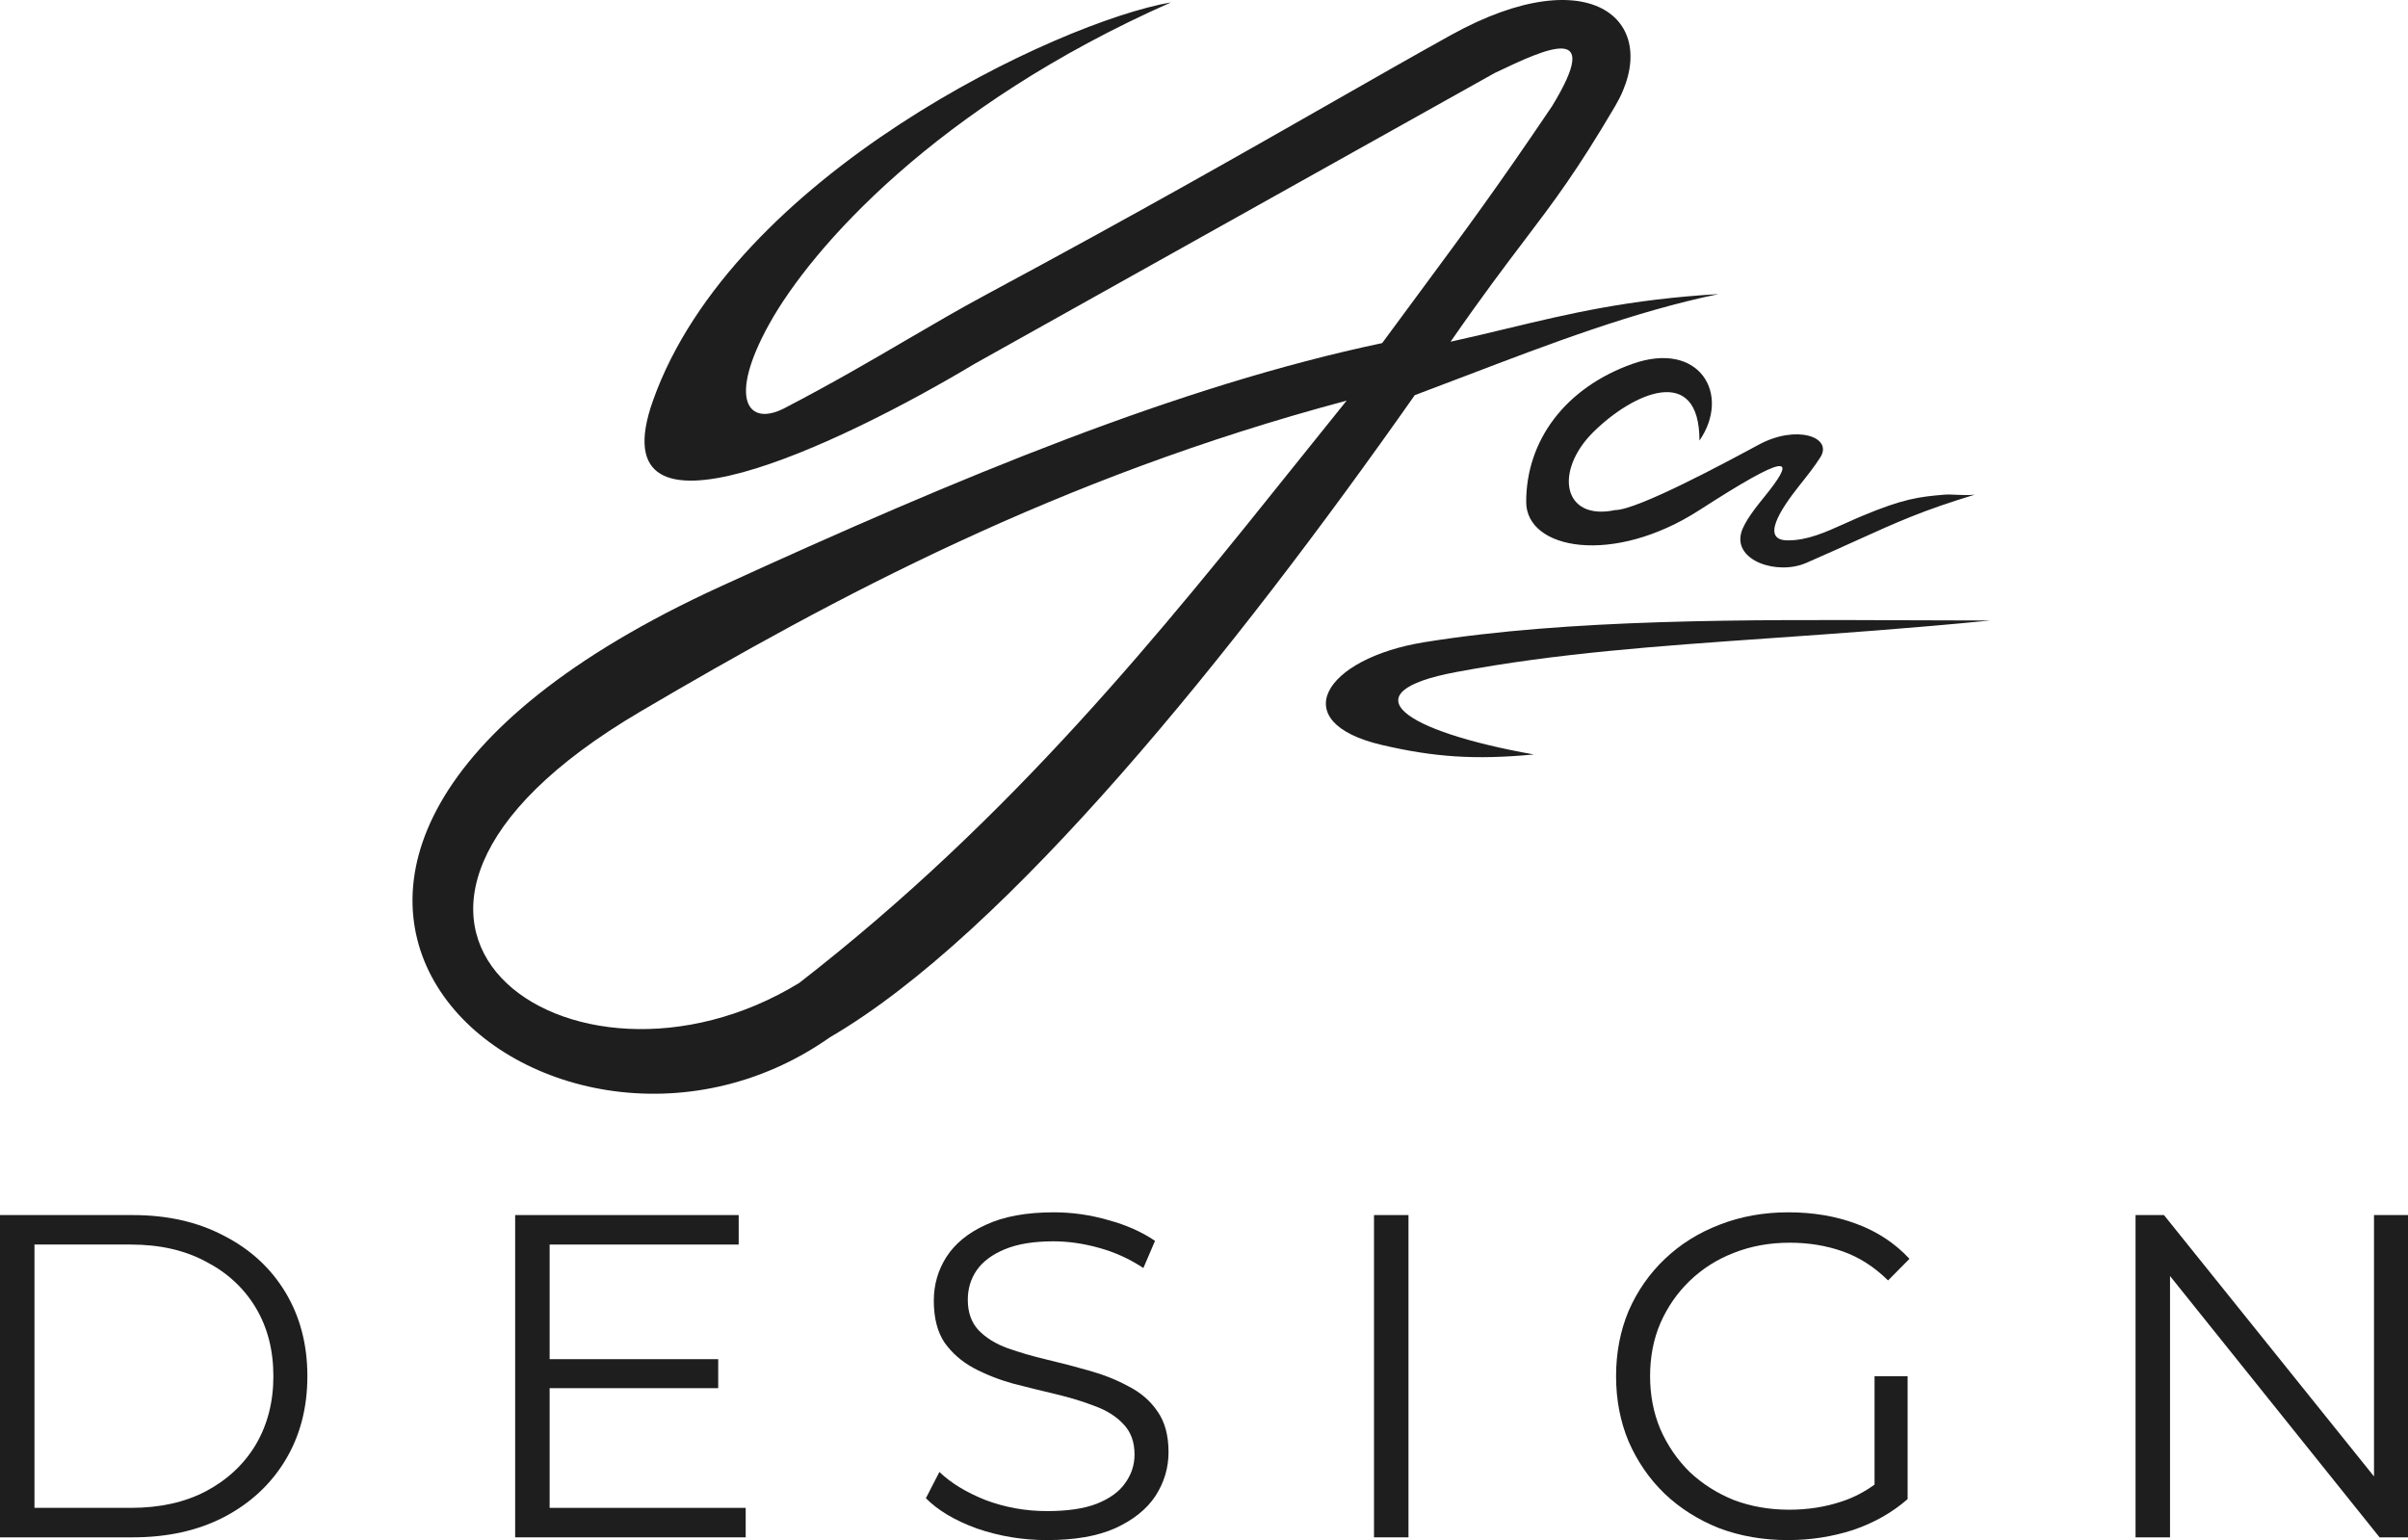
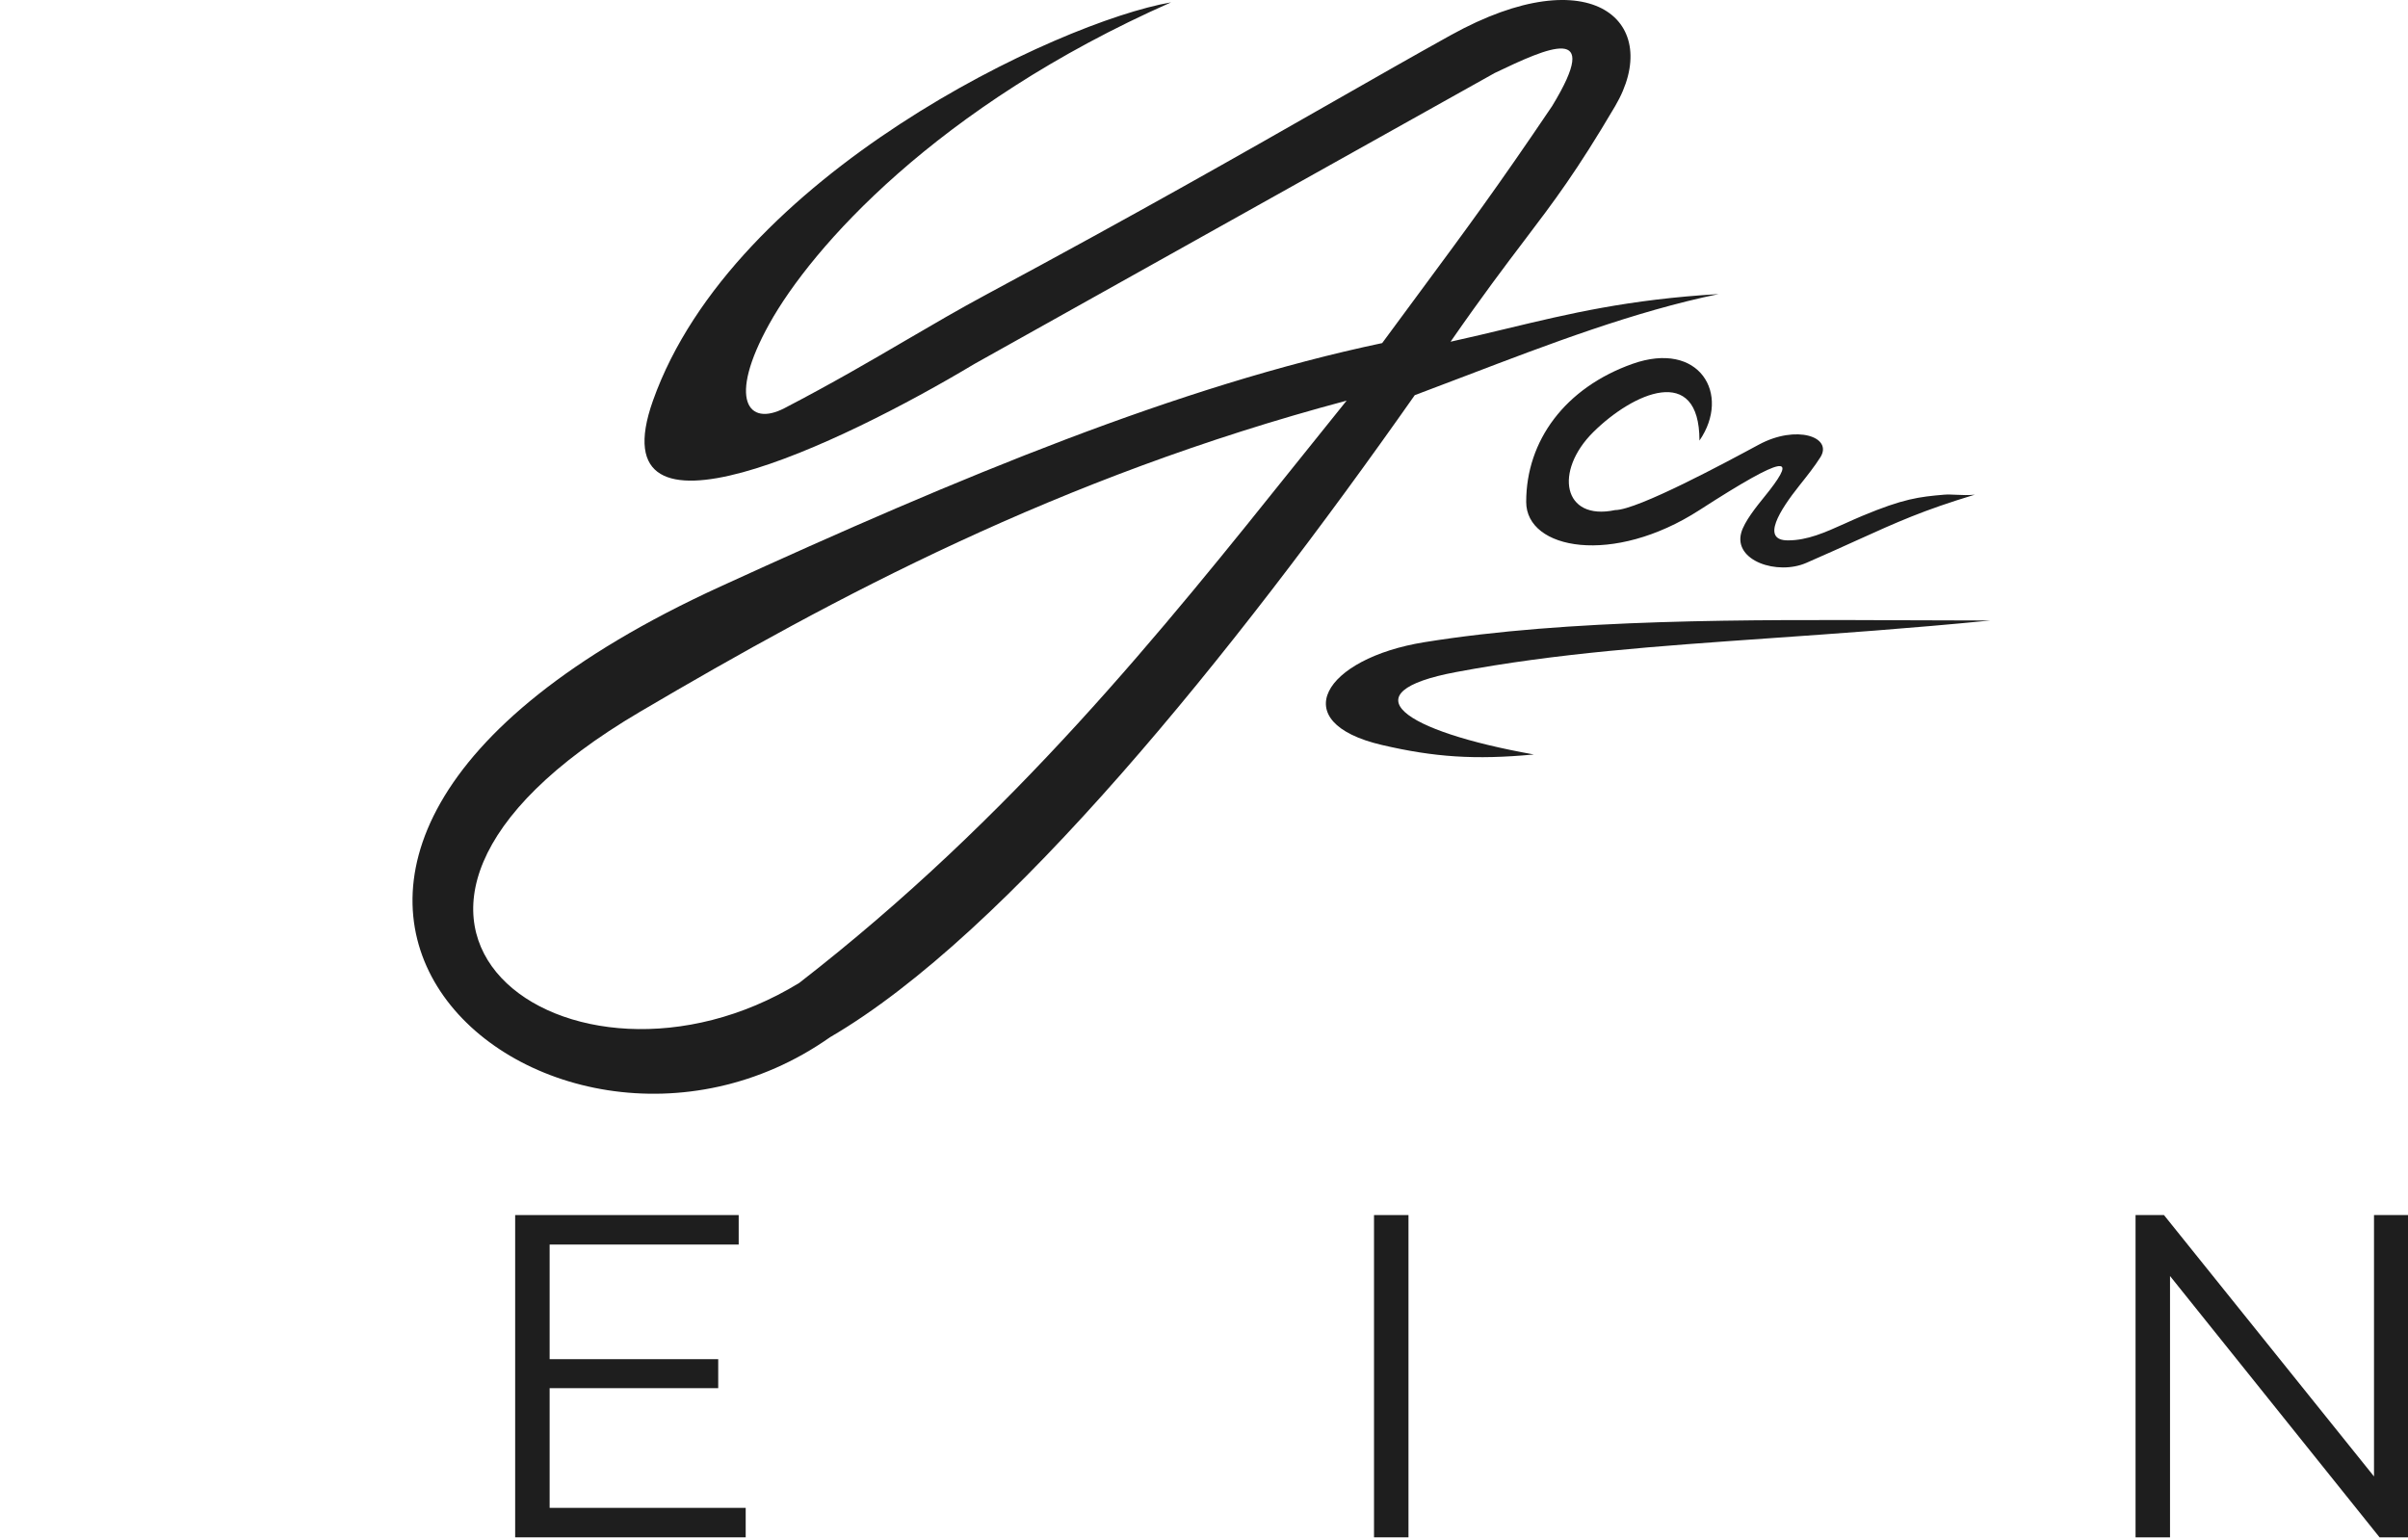
<svg xmlns="http://www.w3.org/2000/svg" width="111" height="71" viewBox="0 0 111 71" fill="none">
-   <path fill-rule="evenodd" clip-rule="evenodd" d="M30.099 18.47C33.798 8.056 48.793 1.008 53.983 0.108C43.157 4.895 37.405 11.43 35.462 14.932C33.518 18.434 34.493 19.684 36.161 18.817C38.366 17.67 40.116 16.647 41.769 15.68C43.018 14.95 44.212 14.251 45.505 13.557C52.504 9.796 57.41 6.996 61.454 4.688C63.414 3.569 65.172 2.566 66.866 1.626C73.418 -2.011 76.708 1.059 74.451 4.895C72.681 7.902 71.652 9.259 70.273 11.078L70.272 11.079C69.381 12.254 68.344 13.623 66.866 15.753C67.768 15.555 68.617 15.351 69.453 15.15C72.331 14.46 75.053 13.806 79.222 13.557C75.339 14.357 71.379 15.87 67.601 17.313L67.598 17.314C66.795 17.621 65.999 17.925 65.215 18.218C56.863 30.11 46.443 43.05 38.265 47.815C25.194 57.018 5.118 39.899 33.207 27.04C44.32 21.953 54.364 17.788 63.713 15.817C64.325 14.985 64.874 14.243 65.381 13.557C67.607 10.547 69.037 8.611 71.544 4.895C73.905 1.024 71.353 2.193 68.903 3.364L44.918 16.777C38.788 20.452 27.47 25.87 30.099 18.47ZM36.84 45.315C26.331 51.752 13.177 42.42 29.51 32.809C38.489 27.525 48.775 22.013 62.074 18.47C61.337 19.382 60.596 20.307 59.847 21.243C53.56 29.096 46.694 37.674 36.84 45.315Z" fill="#1E1E1E" />
+   <path fill-rule="evenodd" clip-rule="evenodd" d="M30.099 18.47C33.798 8.056 48.793 1.008 53.983 0.108C43.157 4.895 37.405 11.43 35.462 14.932C33.518 18.434 34.493 19.684 36.161 18.817C38.366 17.67 40.116 16.647 41.769 15.68C43.018 14.95 44.212 14.251 45.505 13.557C52.504 9.796 57.41 6.996 61.454 4.688C63.414 3.569 65.172 2.566 66.866 1.626C73.418 -2.011 76.708 1.059 74.451 4.895C72.681 7.902 71.652 9.259 70.273 11.078L70.272 11.079C69.381 12.254 68.344 13.623 66.866 15.753C67.768 15.555 68.617 15.351 69.453 15.15C72.331 14.46 75.053 13.806 79.222 13.557C75.339 14.357 71.379 15.87 67.601 17.313L67.598 17.314C66.795 17.621 65.999 17.925 65.215 18.218C56.863 30.11 46.443 43.05 38.265 47.815C25.194 57.018 5.118 39.899 33.207 27.04C44.32 21.953 54.364 17.788 63.713 15.817C64.325 14.985 64.874 14.243 65.381 13.557C67.607 10.547 69.037 8.611 71.544 4.895C73.905 1.024 71.353 2.193 68.903 3.364L44.918 16.777C38.788 20.452 27.47 25.87 30.099 18.47M36.84 45.315C26.331 51.752 13.177 42.42 29.51 32.809C38.489 27.525 48.775 22.013 62.074 18.47C61.337 19.382 60.596 20.307 59.847 21.243C53.56 29.096 46.694 37.674 36.84 45.315Z" fill="#1E1E1E" />
  <path d="M75.243 16.777C78.339 15.675 79.808 18.175 78.339 20.311C78.339 16.73 75.274 18.112 73.45 19.915C71.626 21.719 72.038 24.027 74.451 23.515C75.482 23.515 79.611 21.288 81.057 20.508L81.08 20.496C82.812 19.562 84.502 20.148 83.913 21.08C83.646 21.502 83.29 21.951 82.948 22.38C82.046 23.516 81.152 24.912 82.417 24.912C83.318 24.912 84.125 24.548 85.034 24.139C85.293 24.022 85.561 23.901 85.841 23.784C87.741 22.991 88.457 22.904 89.624 22.805C89.784 22.792 89.971 22.8 90.175 22.81C90.437 22.822 90.728 22.836 91.03 22.805C88.633 23.532 87.462 24.063 85.588 24.912C84.929 25.211 84.183 25.549 83.265 25.949C81.928 26.532 79.906 25.852 80.265 24.558C80.407 24.046 80.966 23.354 81.352 22.877L81.353 22.876L81.354 22.875C81.44 22.768 81.518 22.672 81.58 22.591C82.743 21.08 82.417 20.883 78.339 23.515C74.359 26.084 70.352 25.346 70.352 23.139C70.352 20.311 72.147 17.879 75.243 16.777Z" fill="#1E1E1E" />
  <path d="M67.118 30.983C62.108 31.924 64.649 33.702 70.705 34.782C67.983 35.038 66.11 34.904 63.713 34.347C59.21 33.302 61.027 30.354 65.657 29.606C72.333 28.528 80.494 28.563 88.026 28.595H88.032C89.29 28.6 90.53 28.606 91.743 28.606C88.02 28.972 84.705 29.204 81.637 29.419C76.33 29.791 71.765 30.111 67.118 30.983Z" fill="#1E1E1E" />
-   <path d="M48.262 71C47.146 71 46.072 70.823 45.042 70.469C44.026 70.102 43.239 69.635 42.68 69.069L43.303 67.859C43.833 68.368 44.541 68.8 45.428 69.154C46.33 69.493 47.275 69.663 48.262 69.663C49.207 69.663 49.972 69.55 50.559 69.323C51.16 69.083 51.597 68.764 51.869 68.368C52.155 67.972 52.298 67.534 52.298 67.052C52.298 66.472 52.126 66.005 51.783 65.652C51.454 65.298 51.017 65.022 50.473 64.824C49.929 64.612 49.328 64.428 48.67 64.272C48.012 64.117 47.353 63.954 46.695 63.784C46.036 63.6 45.428 63.36 44.87 63.062C44.326 62.765 43.883 62.376 43.539 61.895C43.21 61.4 43.045 60.756 43.045 59.964C43.045 59.228 43.239 58.556 43.625 57.948C44.026 57.325 44.634 56.83 45.45 56.462C46.266 56.08 47.31 55.889 48.584 55.889C49.428 55.889 50.266 56.009 51.096 56.25C51.926 56.476 52.641 56.794 53.242 57.205L52.706 58.457C52.062 58.032 51.375 57.721 50.645 57.523C49.929 57.325 49.235 57.226 48.563 57.226C47.661 57.226 46.917 57.346 46.33 57.587C45.743 57.827 45.307 58.153 45.02 58.563C44.748 58.959 44.612 59.412 44.612 59.921C44.612 60.502 44.777 60.968 45.106 61.322C45.45 61.676 45.893 61.952 46.437 62.15C46.995 62.348 47.604 62.525 48.262 62.681C48.92 62.836 49.572 63.006 50.216 63.19C50.874 63.374 51.475 63.614 52.019 63.911C52.577 64.194 53.021 64.576 53.35 65.058C53.693 65.538 53.865 66.168 53.865 66.946C53.865 67.668 53.665 68.34 53.264 68.963C52.863 69.571 52.248 70.066 51.418 70.448C50.602 70.816 49.55 71 48.262 71Z" fill="#1E1E1E" />
-   <path fill-rule="evenodd" clip-rule="evenodd" d="M0 56.016V70.873H6.118C7.721 70.873 9.124 70.561 10.326 69.939C11.543 69.302 12.487 68.425 13.16 67.307C13.832 66.189 14.169 64.902 14.169 63.444C14.169 61.987 13.832 60.7 13.16 59.582C12.487 58.464 11.543 57.594 10.326 56.971C9.124 56.335 7.721 56.016 6.118 56.016H0ZM6.032 69.514H1.589V57.375H6.032C7.363 57.375 8.516 57.636 9.489 58.16C10.476 58.669 11.242 59.377 11.786 60.282C12.33 61.188 12.602 62.242 12.602 63.444C12.602 64.633 12.33 65.687 11.786 66.607C11.242 67.512 10.476 68.227 9.489 68.75C8.516 69.26 7.363 69.514 6.032 69.514Z" fill="#1E1E1E" />
  <path d="M25.336 63.996V69.514H34.374V70.873H23.747V56.016H34.051V57.375H25.336V62.659H33.107V63.996H25.336Z" fill="#1E1E1E" />
  <path d="M64.926 56.016H63.337V70.873H64.926V56.016Z" fill="#1E1E1E" />
-   <path d="M82.417 71C81.272 71 80.213 70.816 79.24 70.448C78.281 70.066 77.444 69.536 76.728 68.856C76.027 68.177 75.476 67.378 75.075 66.458C74.689 65.538 74.495 64.534 74.495 63.444C74.495 62.355 74.689 61.35 75.075 60.431C75.476 59.511 76.034 58.712 76.75 58.032C77.465 57.353 78.302 56.83 79.261 56.462C80.234 56.08 81.294 55.889 82.439 55.889C83.583 55.889 84.628 56.066 85.573 56.42C86.532 56.773 87.347 57.311 88.02 58.032L87.033 59.03C86.403 58.407 85.709 57.962 84.95 57.693C84.192 57.424 83.376 57.29 82.503 57.29C81.573 57.29 80.714 57.445 79.927 57.757C79.154 58.054 78.474 58.485 77.887 59.051C77.315 59.603 76.864 60.254 76.535 61.004C76.22 61.74 76.063 62.553 76.063 63.444C76.063 64.322 76.22 65.135 76.535 65.885C76.864 66.635 77.315 67.293 77.887 67.859C78.474 68.411 79.154 68.842 79.927 69.154C80.714 69.451 81.566 69.599 82.481 69.599C83.34 69.599 84.149 69.472 84.907 69.217C85.439 69.042 85.94 68.783 86.41 68.441V63.444H87.934V69.111C87.219 69.734 86.381 70.208 85.422 70.533C84.464 70.844 83.462 71 82.417 71Z" fill="#1E1E1E" />
  <path d="M99.751 56.016H98.441V70.873H100.03V58.826L109.69 70.873H111V56.016H109.433V68.065L99.751 56.016Z" fill="#1E1E1E" />
</svg>